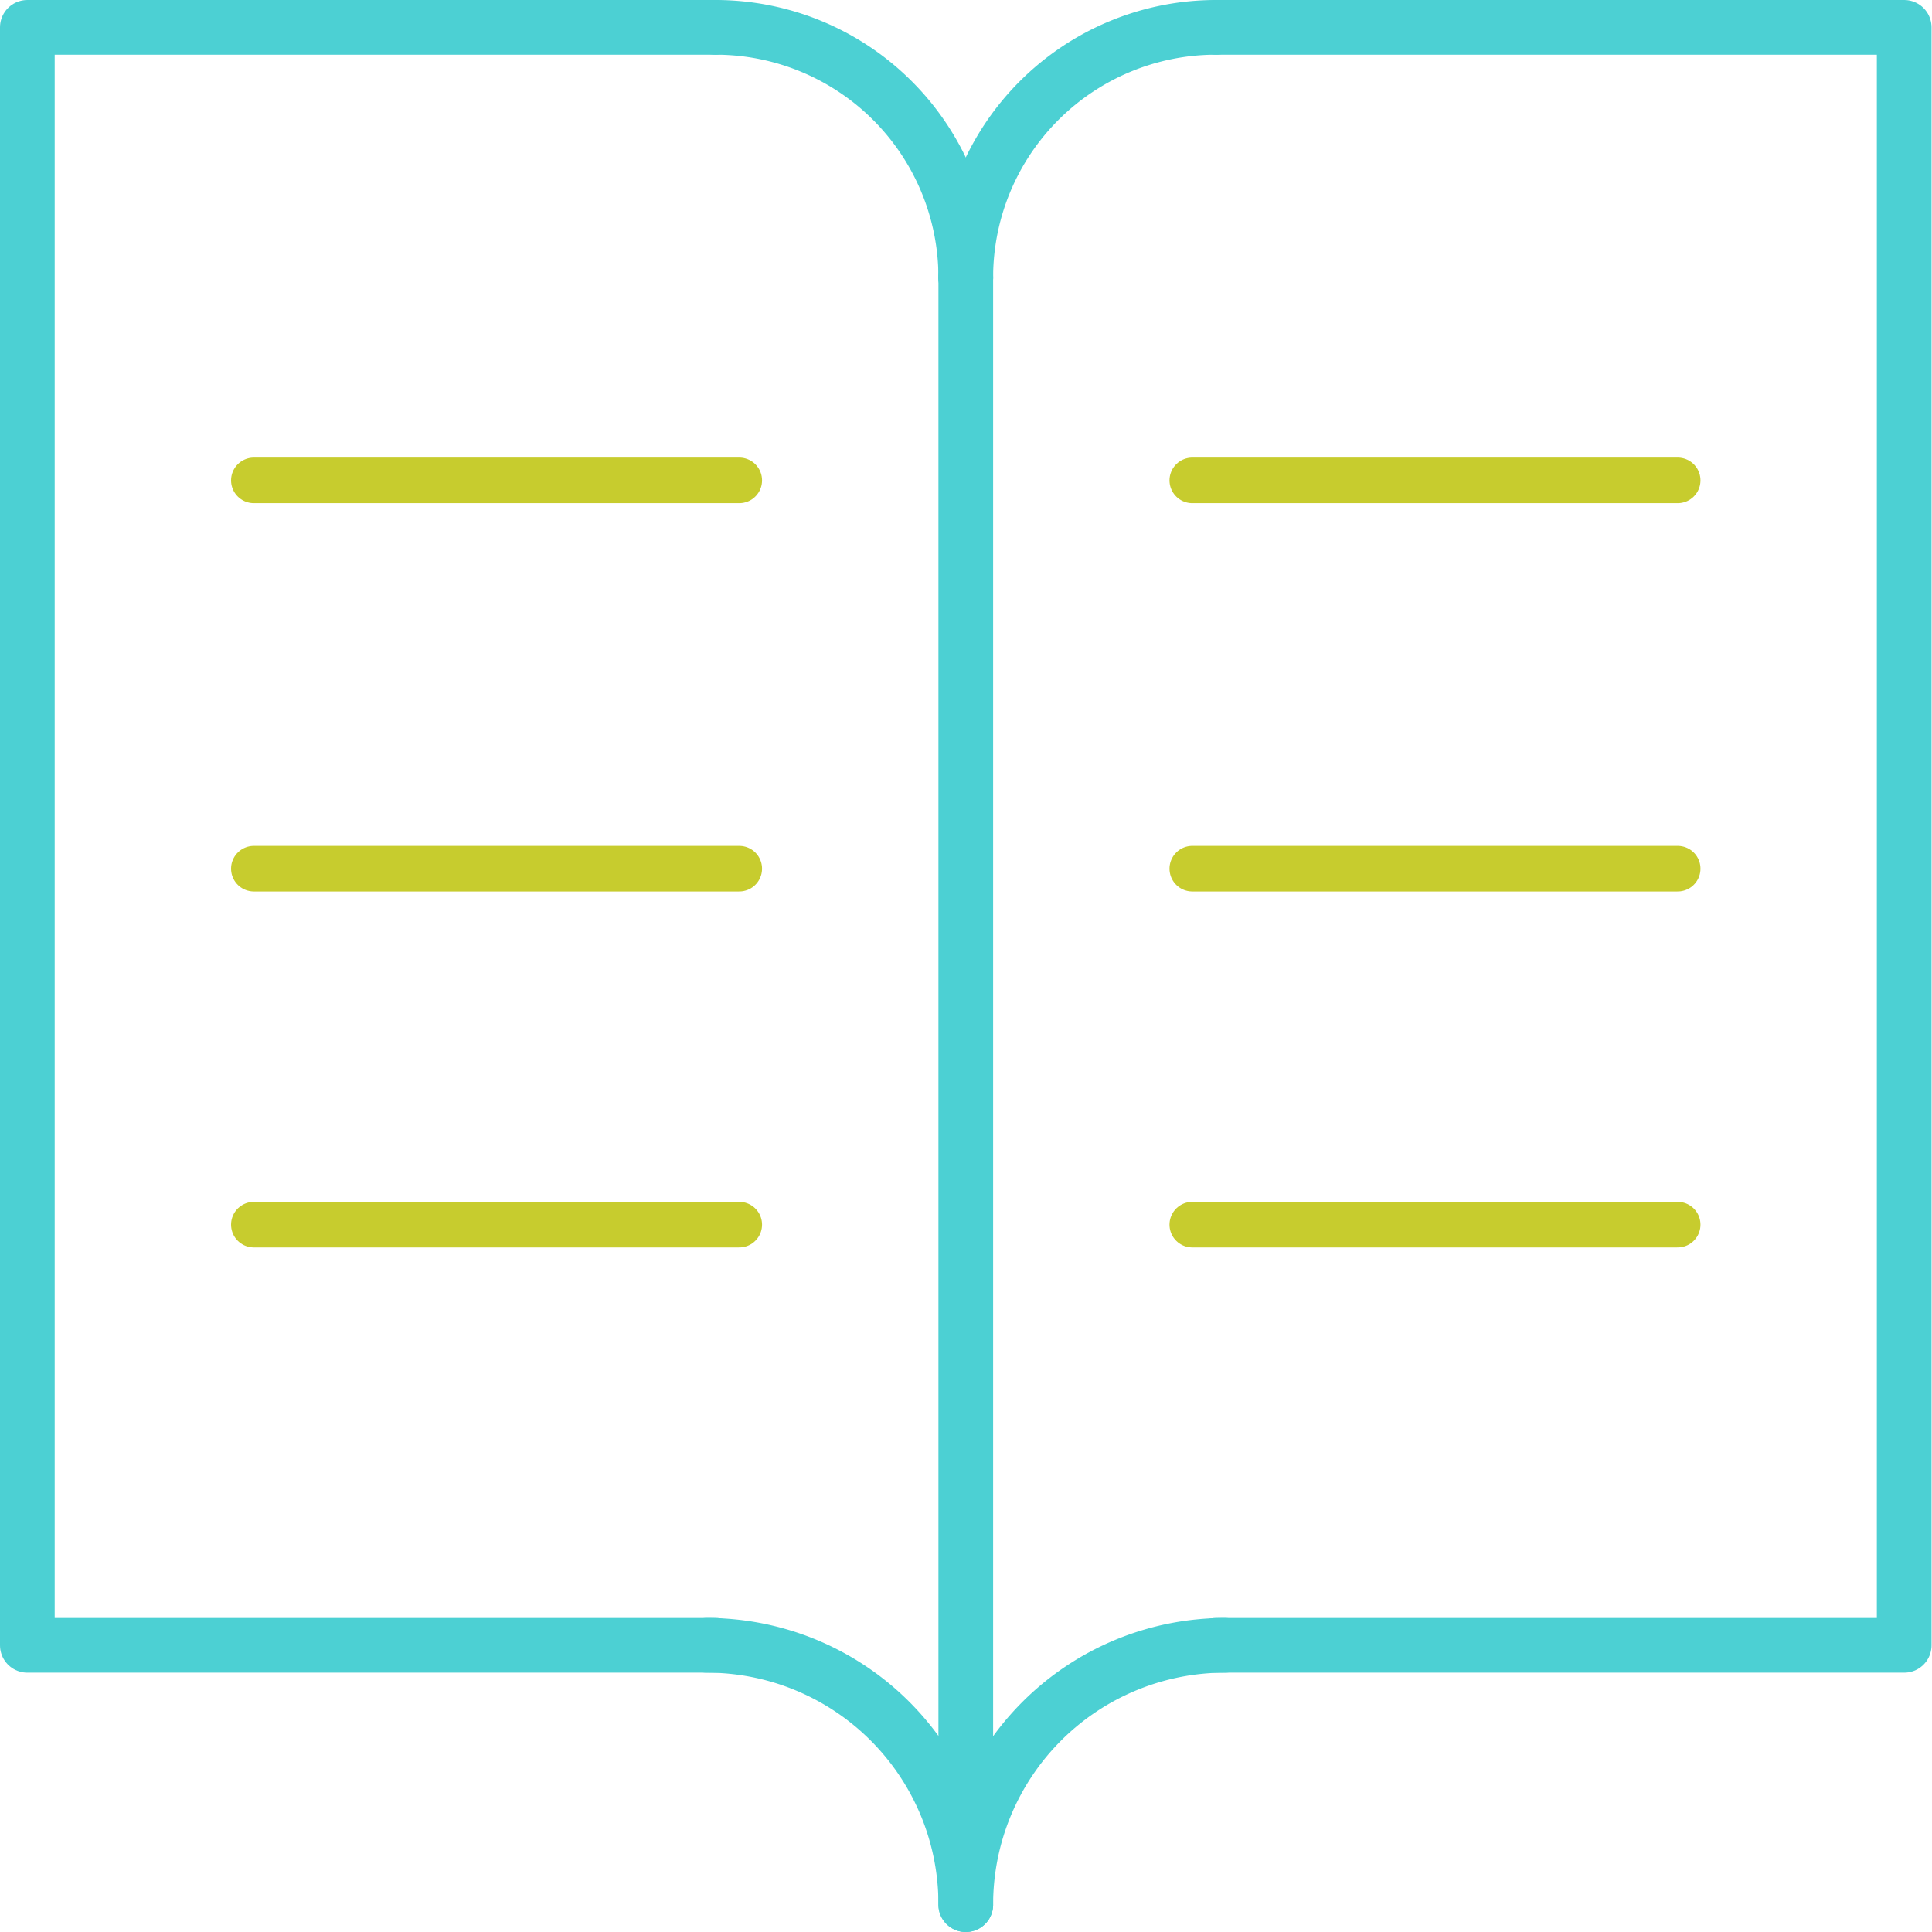
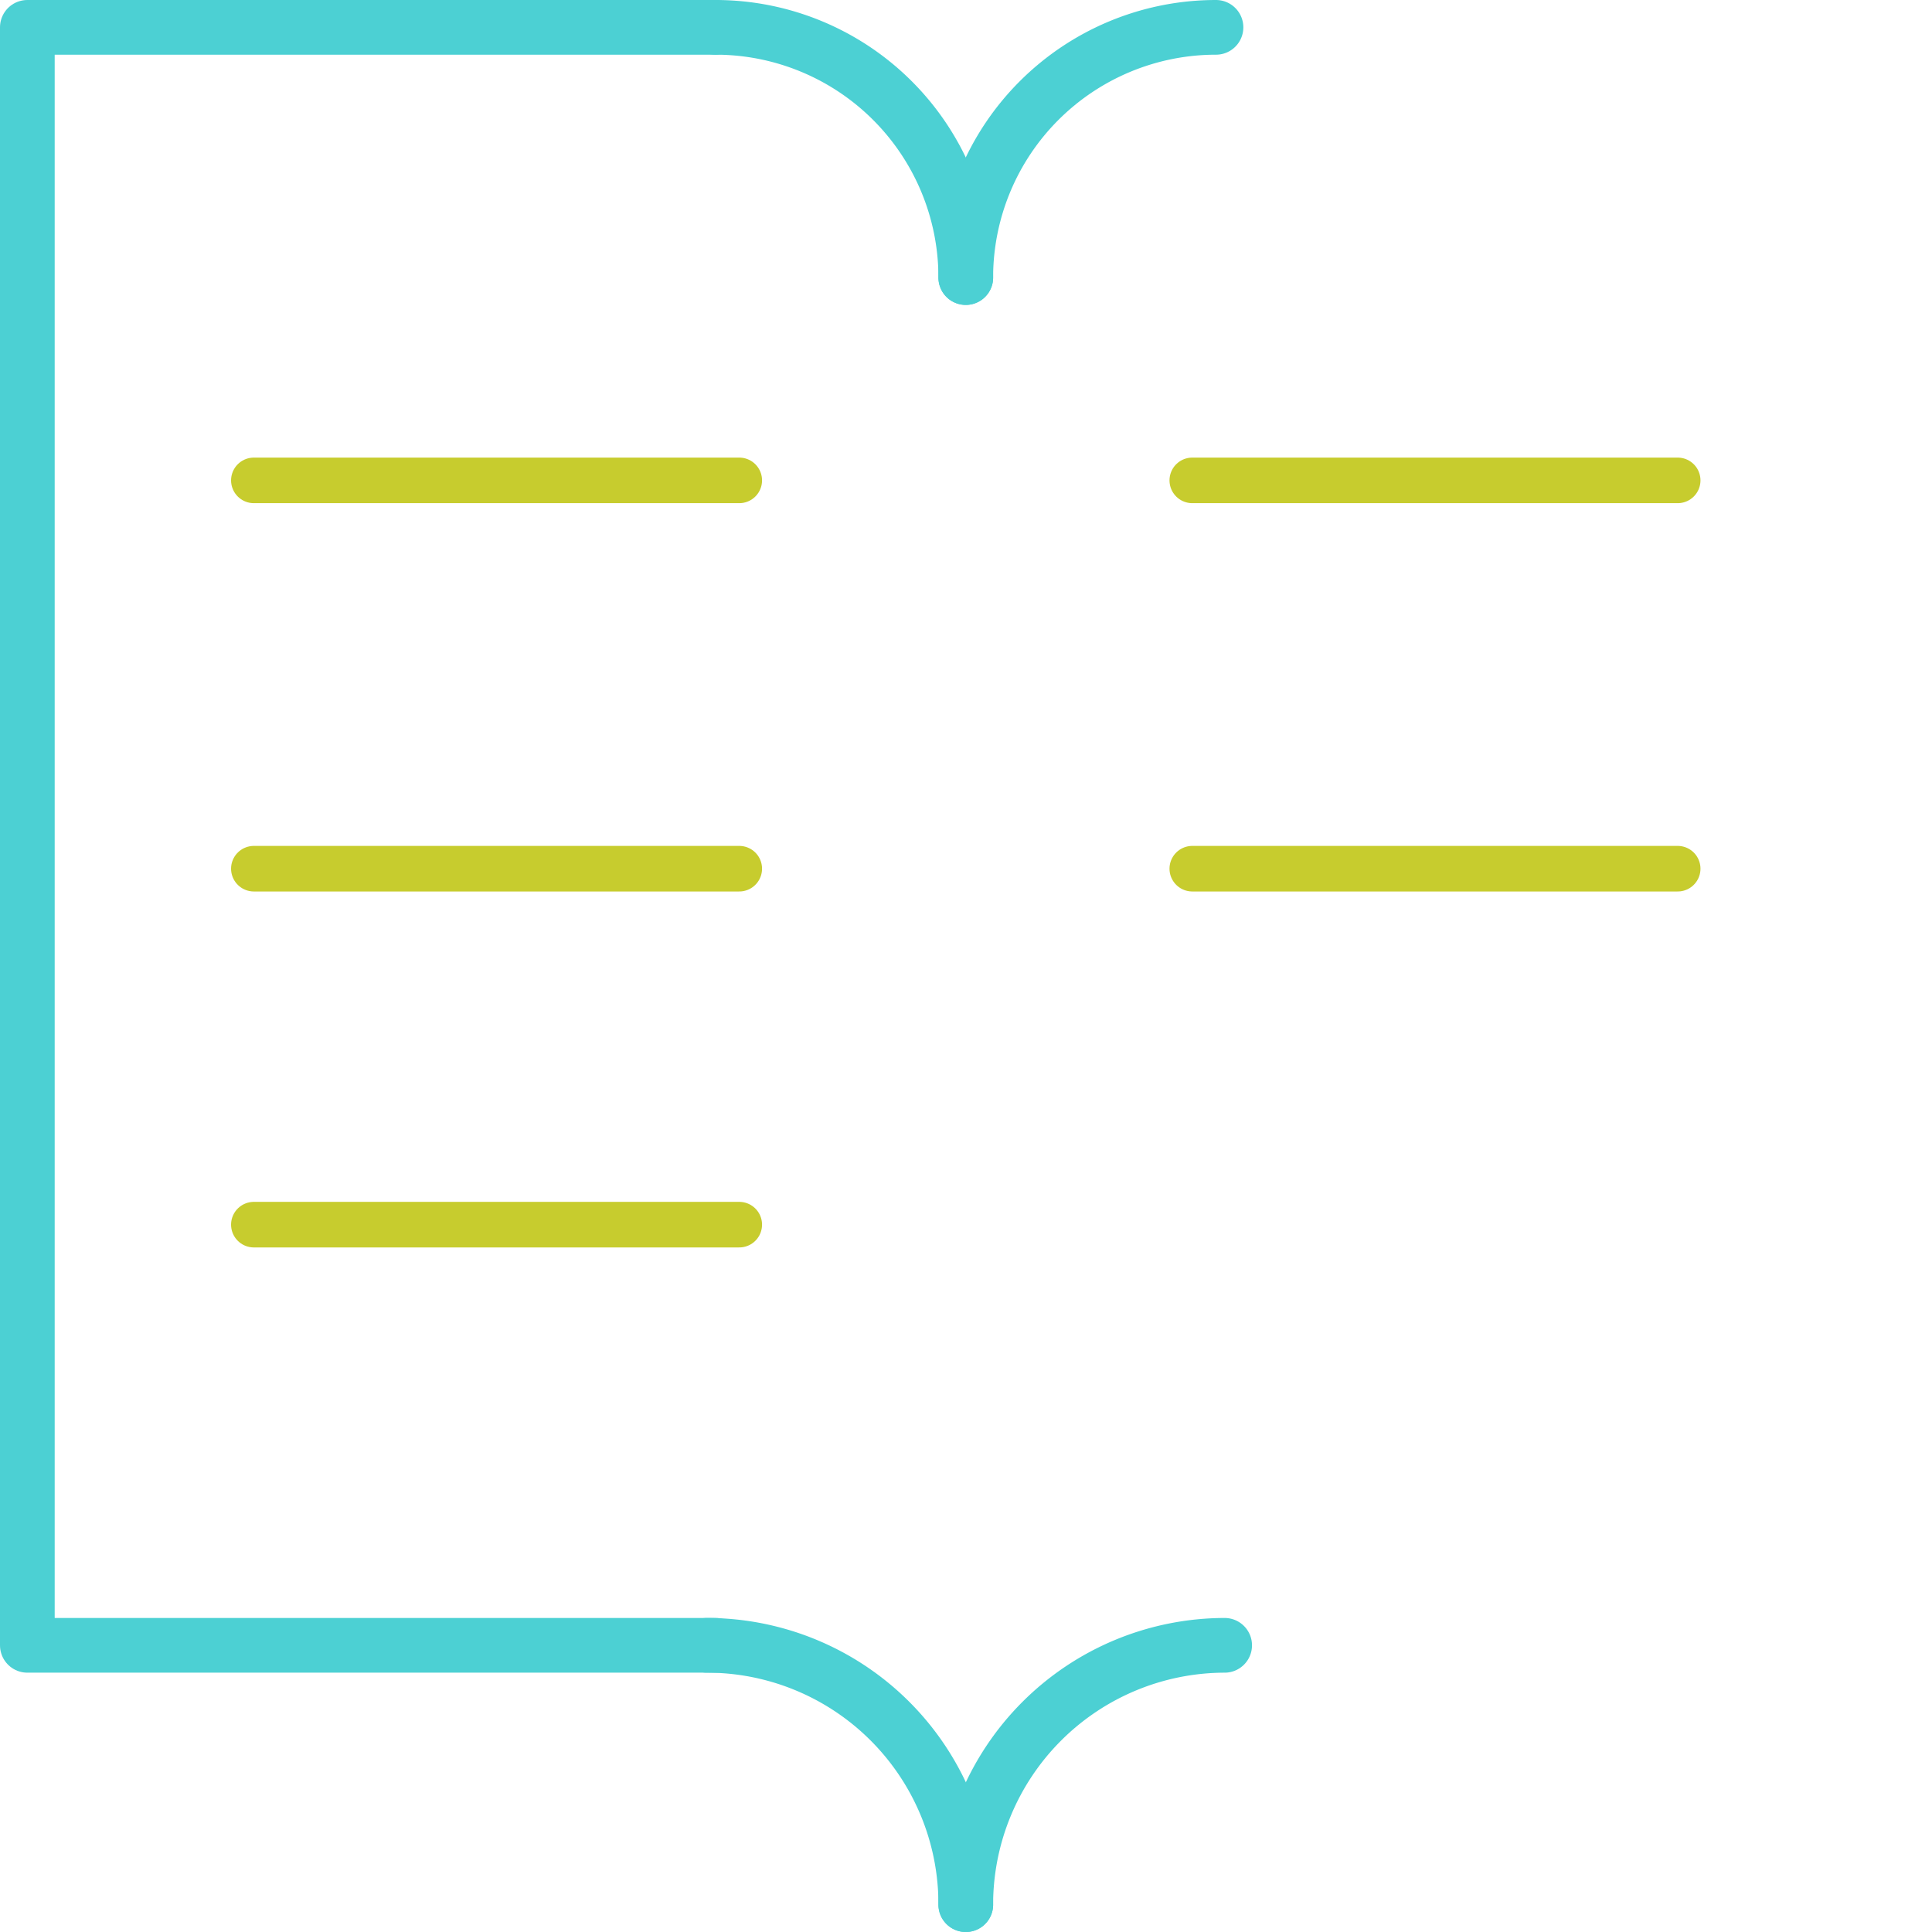
<svg xmlns="http://www.w3.org/2000/svg" viewBox="0 0 42.39 42.39">
  <defs>
    <style>.cls-1{fill:none;stroke:#4cd0d3;stroke-linecap:round;stroke-linejoin:round;stroke-width:1.2px;}.cls-2{stroke:#c7cc2e;fill:none;stroke-linecap:round}</style>
  </defs>
  <g id="Layer_2" data-name="Layer 2">
    <g id="Layer_1-2" data-name="Layer 1">
      <polyline class="cls-1" points="15.7 36.1 0.6 36.1 0.6 0.6 15.7 0.6" />
-       <line class="cls-1" x1="21.19" y1="40.41" x2="21.19" y2="6.09" />
      <path class="cls-1" d="M15.51,36.1a5.68,5.68,0,0,1,5.68,5.69" />
      <path class="cls-1" d="M15.7.6a5.49,5.49,0,0,1,5.49,5.49" />
-       <polyline class="cls-1" points="26.68 36.1 41.78 36.1 41.78 0.6 26.68 0.6" />
      <path class="cls-1" d="M26.87,36.1a5.69,5.69,0,0,0-5.68,5.69" />
      <path class="cls-1" d="M26.68.6a5.49,5.49,0,0,0-5.49,5.49" />
      <line class="cls-2" x1="36.81" y1="10.54" x2="26.16" y2="10.54" />
      <line class="cls-2" x1="36.81" y1="19.06" x2="26.16" y2="19.06" />
-       <line class="cls-2" x1="36.81" y1="26.87" x2="26.16" y2="26.87" />
      <line class="cls-2" x1="16.22" y1="10.54" x2="5.57" y2="10.54" />
      <line class="cls-2" x1="16.22" y1="19.06" x2="5.57" y2="19.06" />
      <line class="cls-2" x1="16.22" y1="26.87" x2="5.57" y2="26.87" />
    </g>
  </g>
</svg>